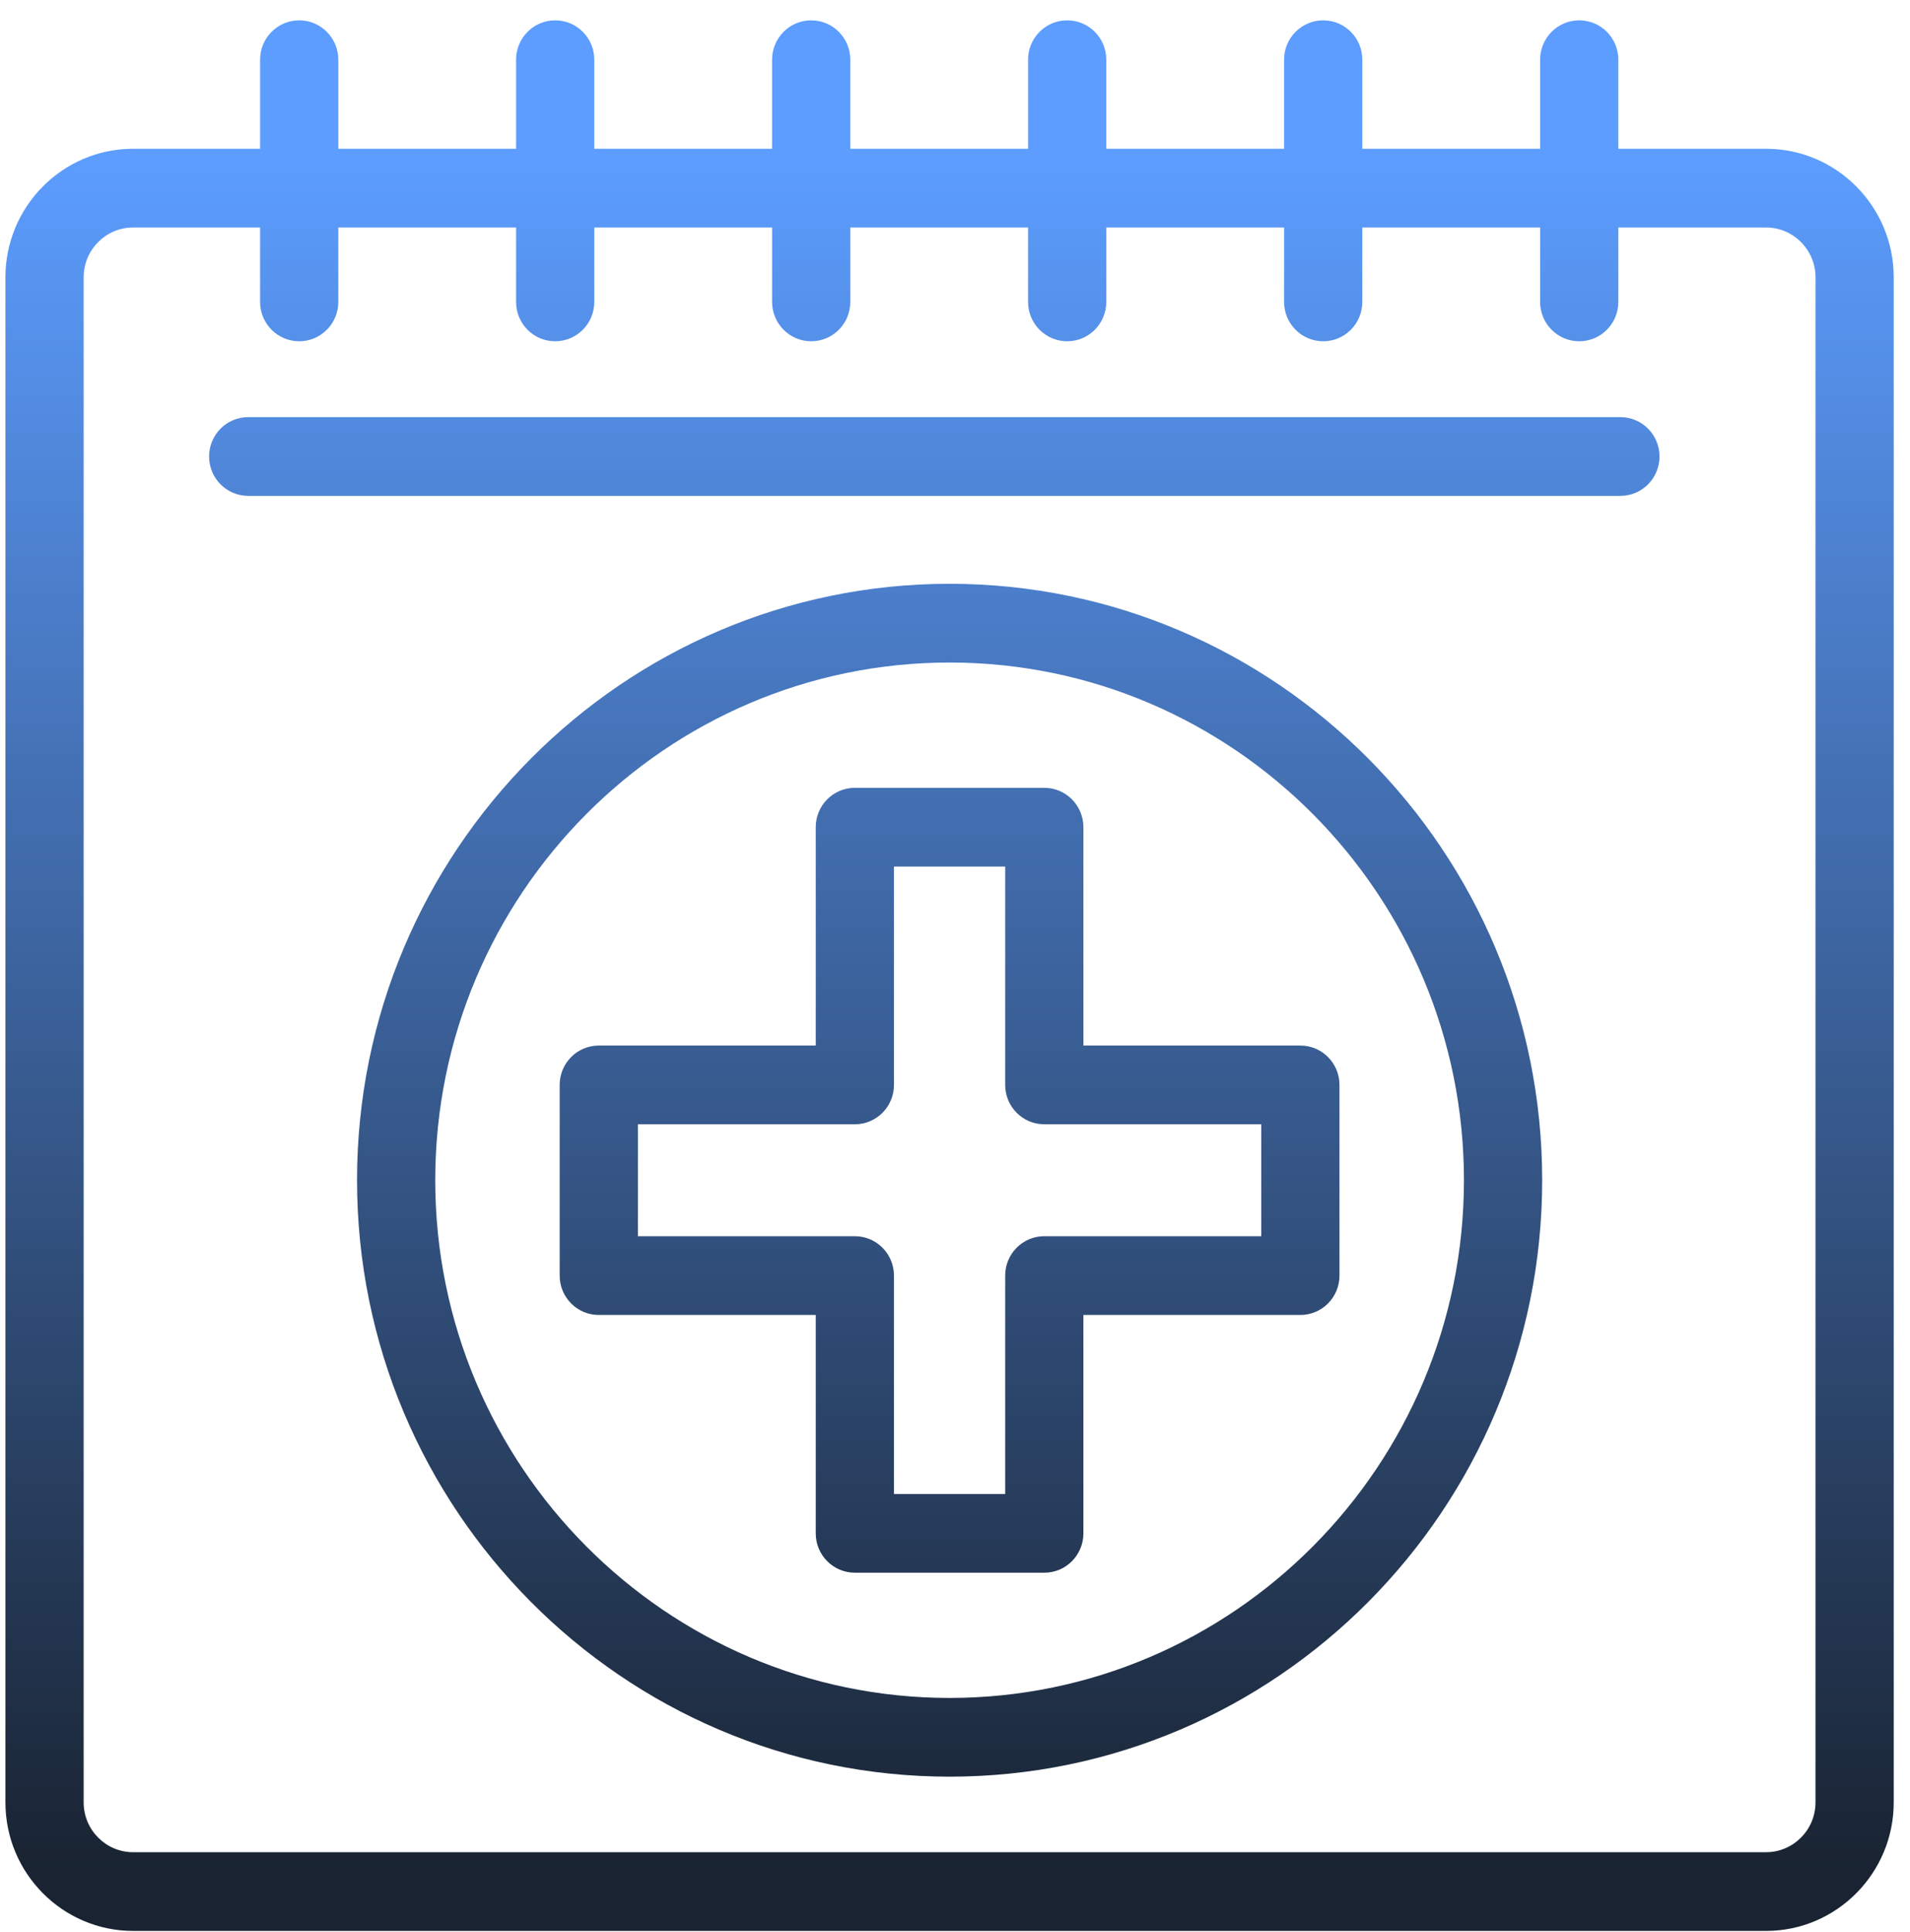
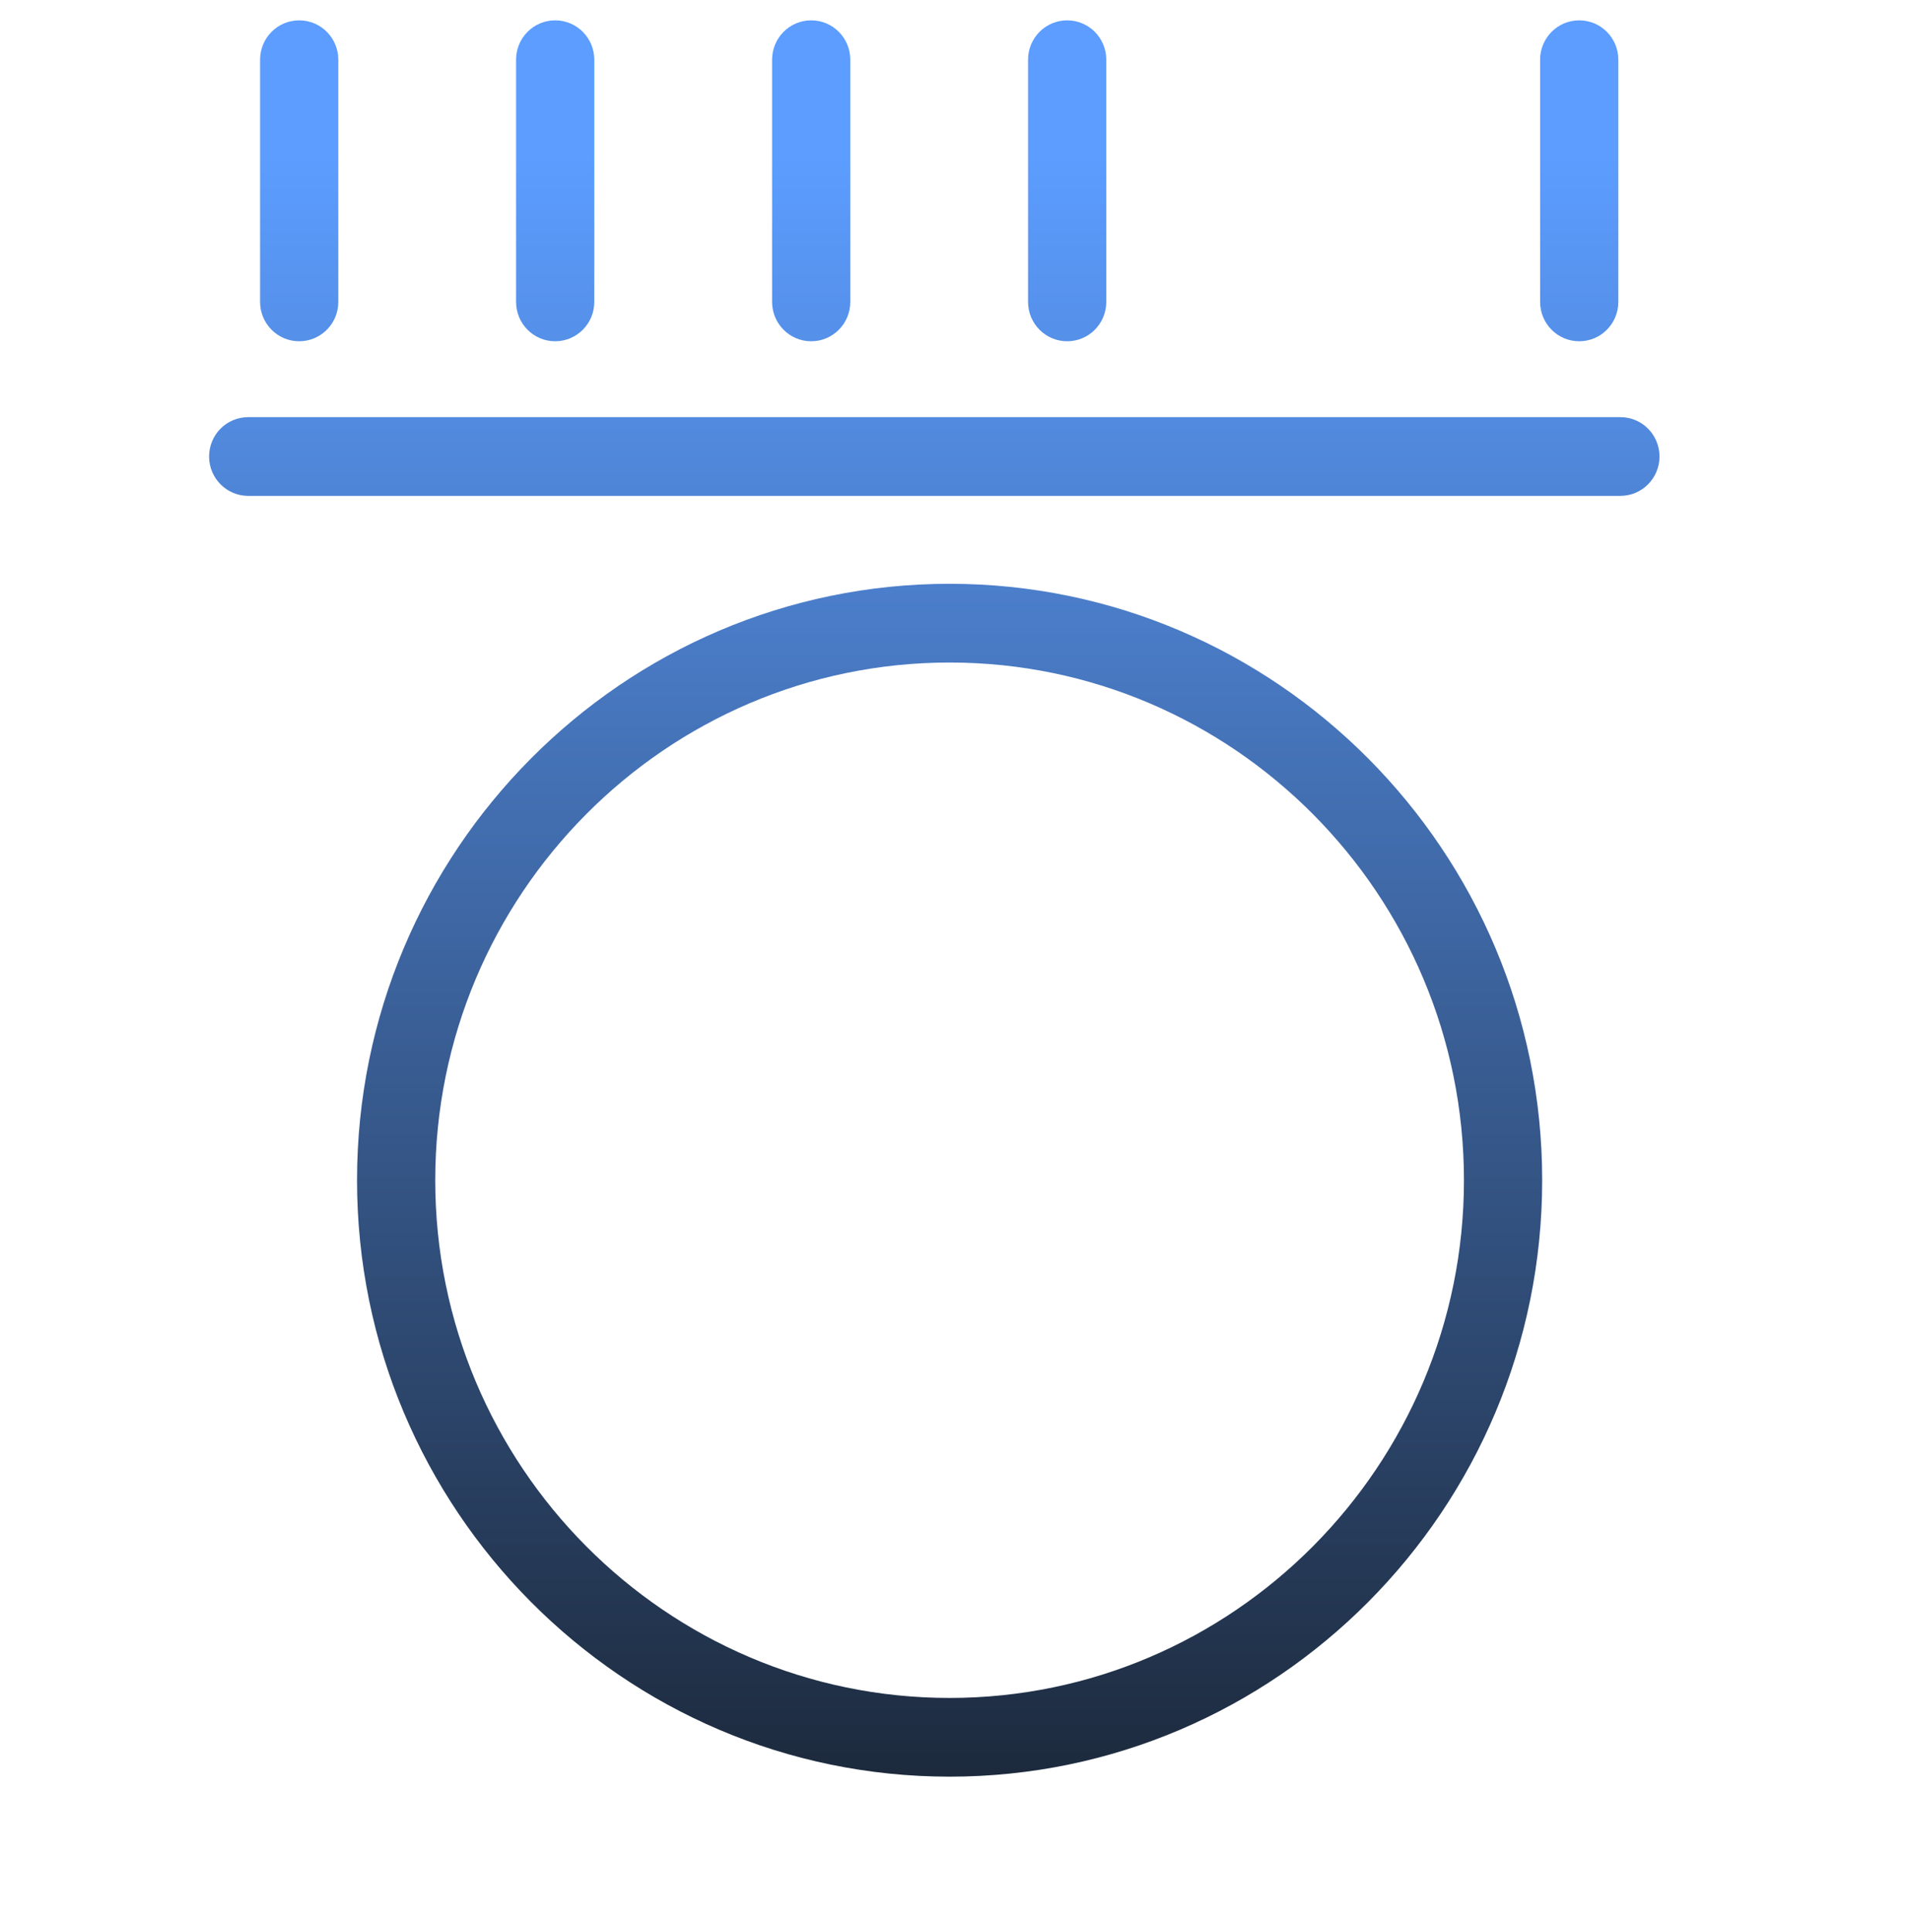
<svg xmlns="http://www.w3.org/2000/svg" width="88" height="89" viewBox="0 0 88 89" fill="none">
  <g id="Vector">
-     <path d="M48.114 72.437H39.386C38.39 72.437 37.584 71.626 37.584 70.624V60.566H27.588C26.592 60.566 25.786 59.754 25.786 58.752V49.97C25.786 48.968 26.592 48.157 27.588 48.157H37.584V38.099C37.584 37.097 38.39 36.286 39.386 36.286H48.114C49.11 36.286 49.916 37.097 49.916 38.099V48.157H59.912C60.908 48.157 61.714 48.968 61.714 49.97V58.752C61.714 59.754 60.908 60.566 59.912 60.566H49.916V70.624C49.916 71.626 49.11 72.437 48.114 72.437ZM41.188 68.811H46.312V58.752C46.312 57.751 47.118 56.939 48.114 56.939H58.11V51.783H48.114C47.118 51.783 46.312 50.972 46.312 49.97V39.912H41.188V49.97C41.188 50.972 40.382 51.783 39.386 51.783H29.39V56.939H39.386C40.382 56.939 41.188 57.751 41.188 58.752V68.811Z" fill="url(#paint0_linear_2325_973)" />
    <path d="M43.751 81.831C28.698 81.831 16.45 69.509 16.45 54.36C16.45 39.212 28.696 26.889 43.751 26.889C58.806 26.889 71.053 39.212 71.053 54.36C71.053 69.509 58.806 81.831 43.751 81.831ZM43.751 30.515C30.685 30.515 20.053 41.213 20.053 54.36C20.053 67.508 30.685 78.205 43.751 78.205C56.818 78.205 67.449 67.508 67.449 54.36C67.449 41.213 56.818 30.515 43.751 30.515Z" fill="url(#paint1_linear_2325_973)" />
-     <path d="M81.367 88.936H6.133C2.89 88.936 0.25 86.28 0.25 83.017V12.772C0.25 9.508 2.89 6.852 6.133 6.852H81.367C84.61 6.852 87.25 9.508 87.25 12.772V83.017C87.25 86.28 84.61 88.936 81.367 88.936ZM6.133 10.478C4.876 10.478 3.854 11.507 3.854 12.772V83.017C3.854 84.281 4.876 85.31 6.133 85.31H81.367C82.624 85.31 83.646 84.281 83.646 83.017V12.772C83.646 11.507 82.624 10.478 81.367 10.478H6.133Z" fill="url(#paint2_linear_2325_973)" />
    <path d="M74.657 22.839H11.436C10.44 22.839 9.634 22.028 9.634 21.026C9.634 20.024 10.44 19.213 11.436 19.213H74.657C75.652 19.213 76.459 20.024 76.459 21.026C76.459 22.028 75.652 22.839 74.657 22.839Z" fill="url(#paint3_linear_2325_973)" />
    <path d="M13.785 15.718C12.789 15.718 11.983 14.907 11.983 13.905V2.75C11.983 1.748 12.789 0.937 13.785 0.937C14.78 0.937 15.587 1.748 15.587 2.75V13.905C15.587 14.907 14.78 15.718 13.785 15.718Z" fill="url(#paint4_linear_2325_973)" />
    <path d="M25.578 15.718C24.583 15.718 23.777 14.907 23.777 13.905V2.75C23.777 1.748 24.583 0.937 25.578 0.937C26.574 0.937 27.381 1.748 27.381 2.75V13.905C27.381 14.907 26.574 15.718 25.578 15.718Z" fill="url(#paint5_linear_2325_973)" />
    <path d="M37.374 15.718C36.379 15.718 35.573 14.907 35.573 13.905V2.75C35.573 1.748 36.379 0.937 37.374 0.937C38.37 0.937 39.176 1.748 39.176 2.75V13.905C39.176 14.907 38.37 15.718 37.374 15.718Z" fill="url(#paint6_linear_2325_973)" />
    <path d="M49.168 15.718C48.173 15.718 47.366 14.907 47.366 13.905V2.75C47.366 1.748 48.173 0.937 49.168 0.937C50.164 0.937 50.97 1.748 50.97 2.75V13.905C50.97 14.907 50.164 15.718 49.168 15.718Z" fill="url(#paint7_linear_2325_973)" />
-     <path d="M60.964 15.718C59.969 15.718 59.162 14.907 59.162 13.905V2.75C59.162 1.748 59.969 0.937 60.964 0.937C61.96 0.937 62.766 1.748 62.766 2.75V13.905C62.766 14.907 61.96 15.718 60.964 15.718Z" fill="url(#paint8_linear_2325_973)" />
    <path d="M72.76 15.718C71.765 15.718 70.958 14.907 70.958 13.905V2.75C70.958 1.748 71.765 0.937 72.76 0.937C73.756 0.937 74.562 1.748 74.562 2.75V13.905C74.562 14.907 73.756 15.718 72.76 15.718Z" fill="url(#paint9_linear_2325_973)" />
  </g>
  <defs>
    <linearGradient id="paint0_linear_2325_973" x1="44.122" y1="7.097" x2="44.122" y2="86.296" gradientUnits="userSpaceOnUse">
      <stop stop-color="#5C9DFF" />
      <stop offset="1" stop-color="#192331" />
    </linearGradient>
    <linearGradient id="paint1_linear_2325_973" x1="44.122" y1="7.097" x2="44.122" y2="86.296" gradientUnits="userSpaceOnUse">
      <stop stop-color="#5C9DFF" />
      <stop offset="1" stop-color="#192331" />
    </linearGradient>
    <linearGradient id="paint2_linear_2325_973" x1="44.122" y1="7.097" x2="44.122" y2="86.296" gradientUnits="userSpaceOnUse">
      <stop stop-color="#5C9DFF" />
      <stop offset="1" stop-color="#192331" />
    </linearGradient>
    <linearGradient id="paint3_linear_2325_973" x1="44.122" y1="7.097" x2="44.122" y2="86.296" gradientUnits="userSpaceOnUse">
      <stop stop-color="#5C9DFF" />
      <stop offset="1" stop-color="#192331" />
    </linearGradient>
    <linearGradient id="paint4_linear_2325_973" x1="44.122" y1="7.097" x2="44.122" y2="86.296" gradientUnits="userSpaceOnUse">
      <stop stop-color="#5C9DFF" />
      <stop offset="1" stop-color="#192331" />
    </linearGradient>
    <linearGradient id="paint5_linear_2325_973" x1="44.122" y1="7.097" x2="44.122" y2="86.296" gradientUnits="userSpaceOnUse">
      <stop stop-color="#5C9DFF" />
      <stop offset="1" stop-color="#192331" />
    </linearGradient>
    <linearGradient id="paint6_linear_2325_973" x1="44.122" y1="7.097" x2="44.122" y2="86.296" gradientUnits="userSpaceOnUse">
      <stop stop-color="#5C9DFF" />
      <stop offset="1" stop-color="#192331" />
    </linearGradient>
    <linearGradient id="paint7_linear_2325_973" x1="44.122" y1="7.097" x2="44.122" y2="86.296" gradientUnits="userSpaceOnUse">
      <stop stop-color="#5C9DFF" />
      <stop offset="1" stop-color="#192331" />
    </linearGradient>
    <linearGradient id="paint8_linear_2325_973" x1="44.122" y1="7.097" x2="44.122" y2="86.296" gradientUnits="userSpaceOnUse">
      <stop stop-color="#5C9DFF" />
      <stop offset="1" stop-color="#192331" />
    </linearGradient>
    <linearGradient id="paint9_linear_2325_973" x1="44.122" y1="7.097" x2="44.122" y2="86.296" gradientUnits="userSpaceOnUse">
      <stop stop-color="#5C9DFF" />
      <stop offset="1" stop-color="#192331" />
    </linearGradient>
  </defs>
</svg>